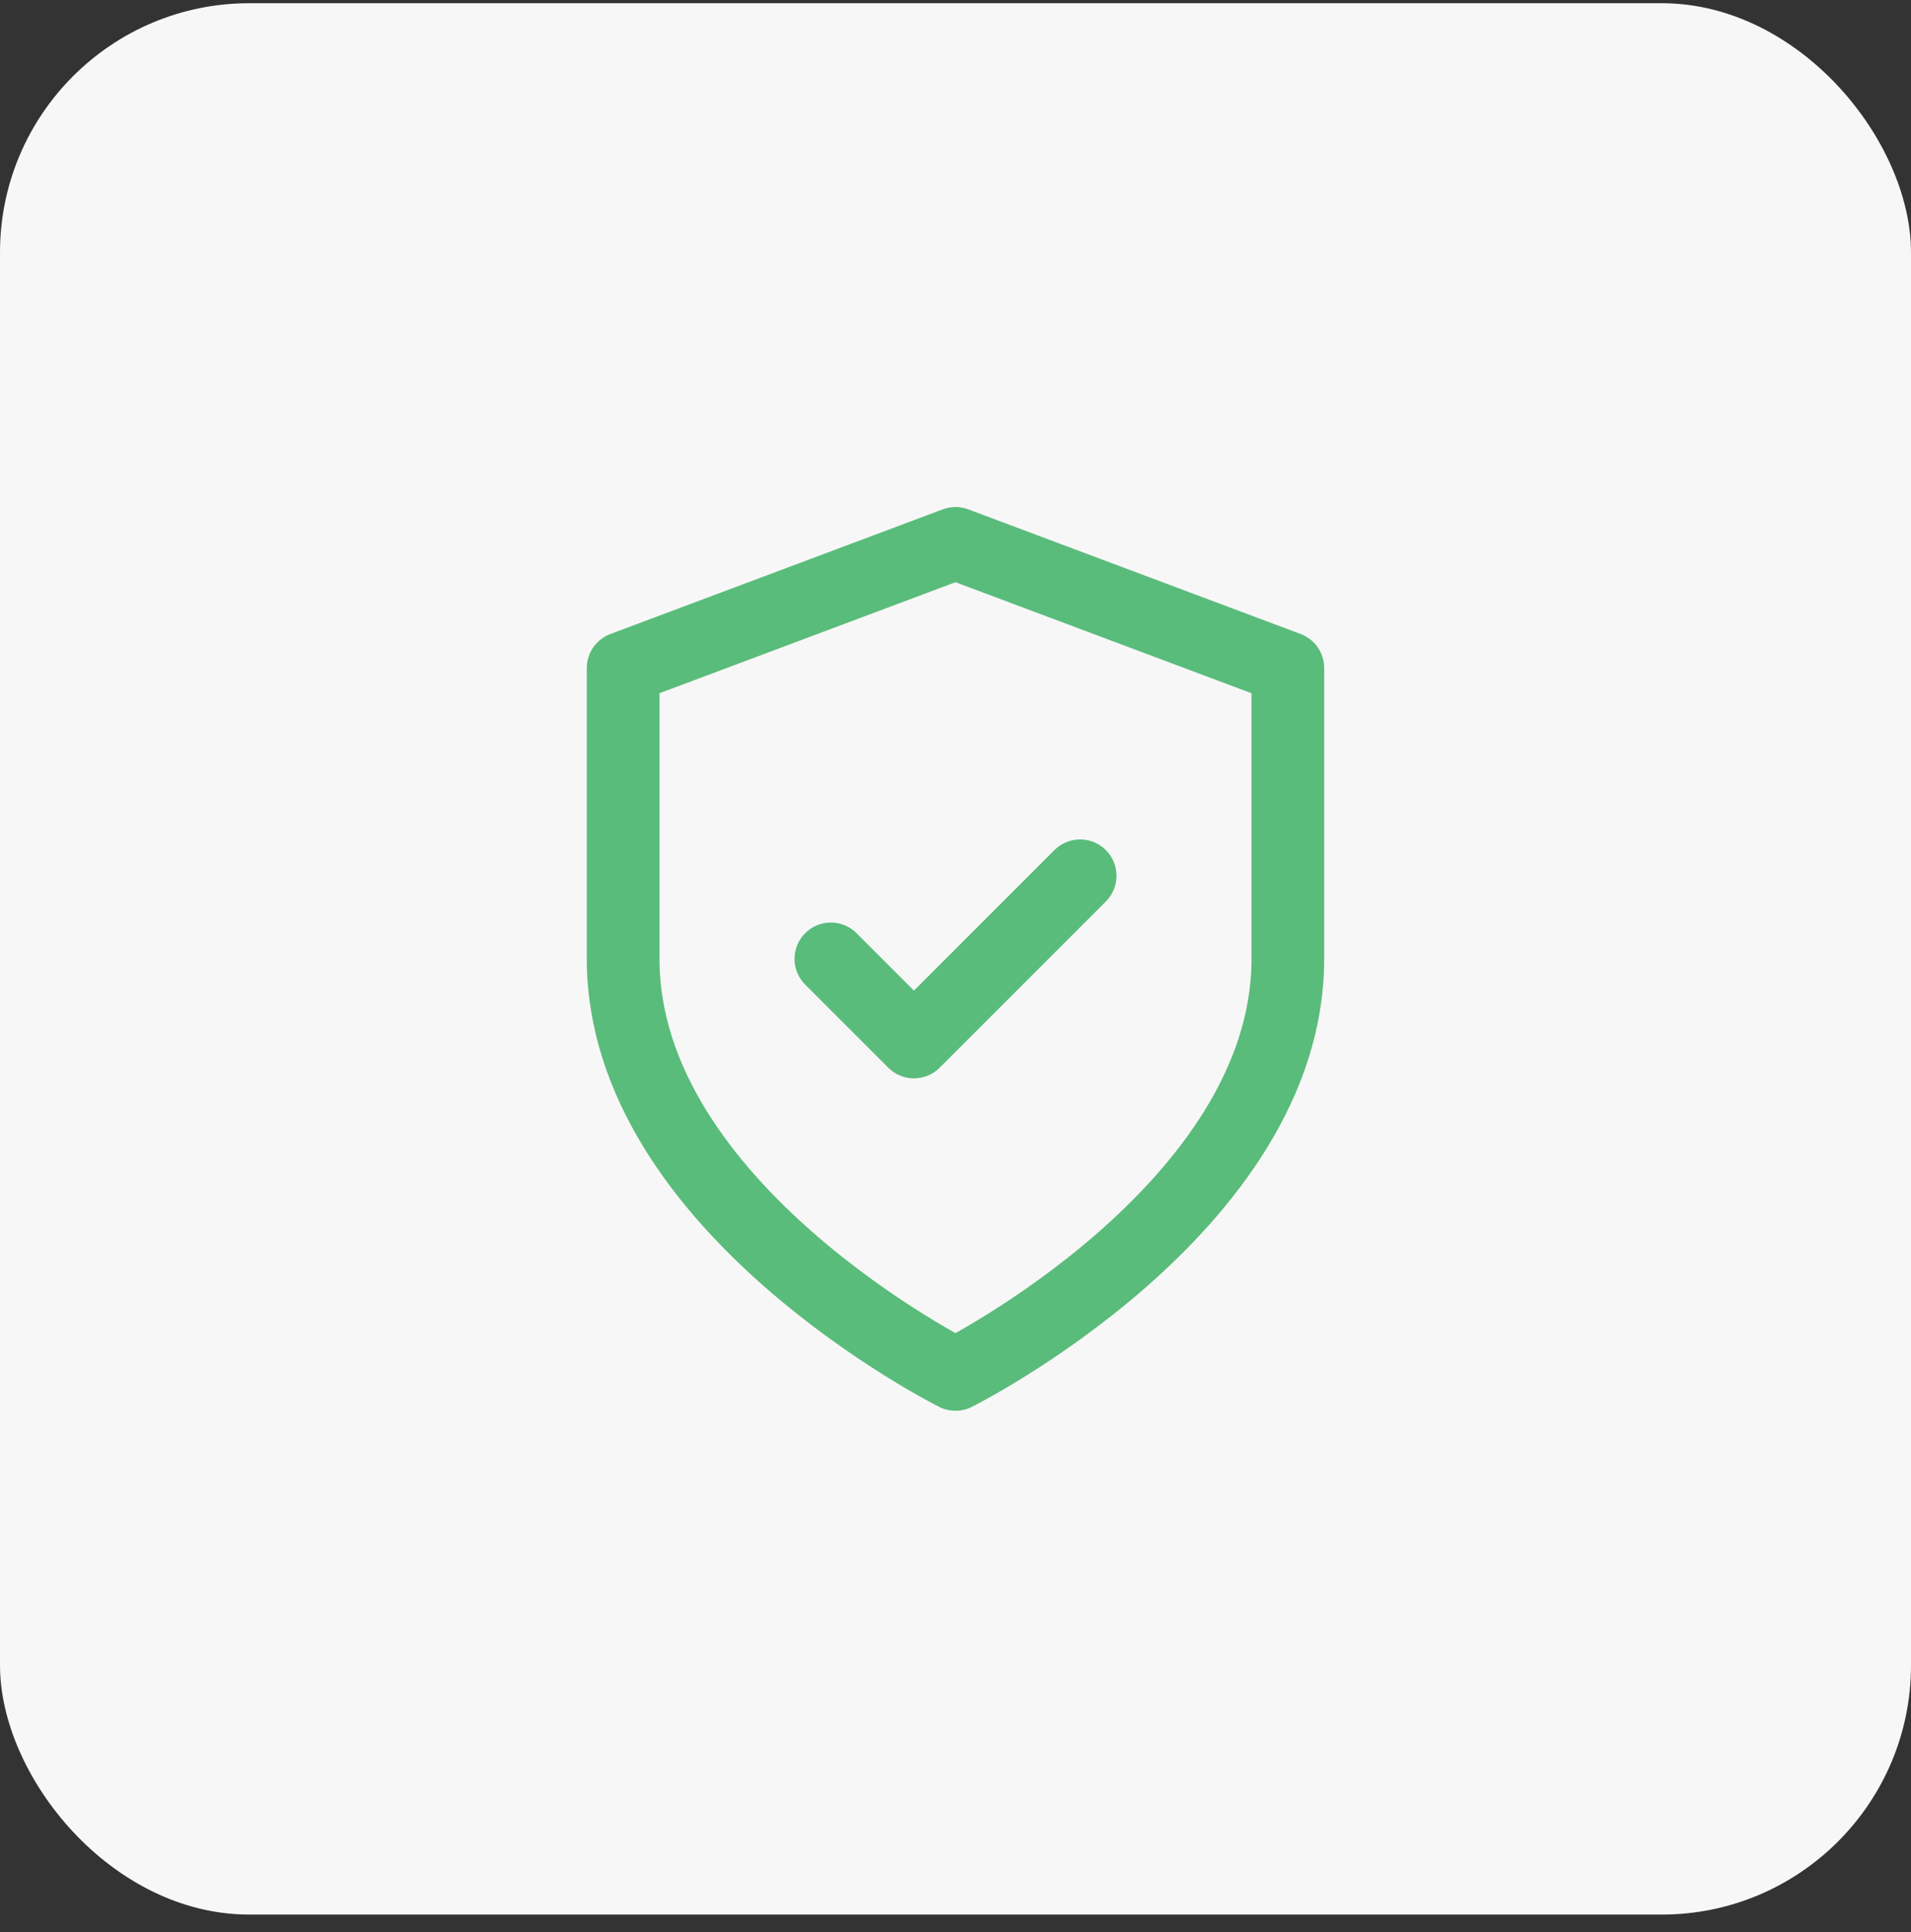
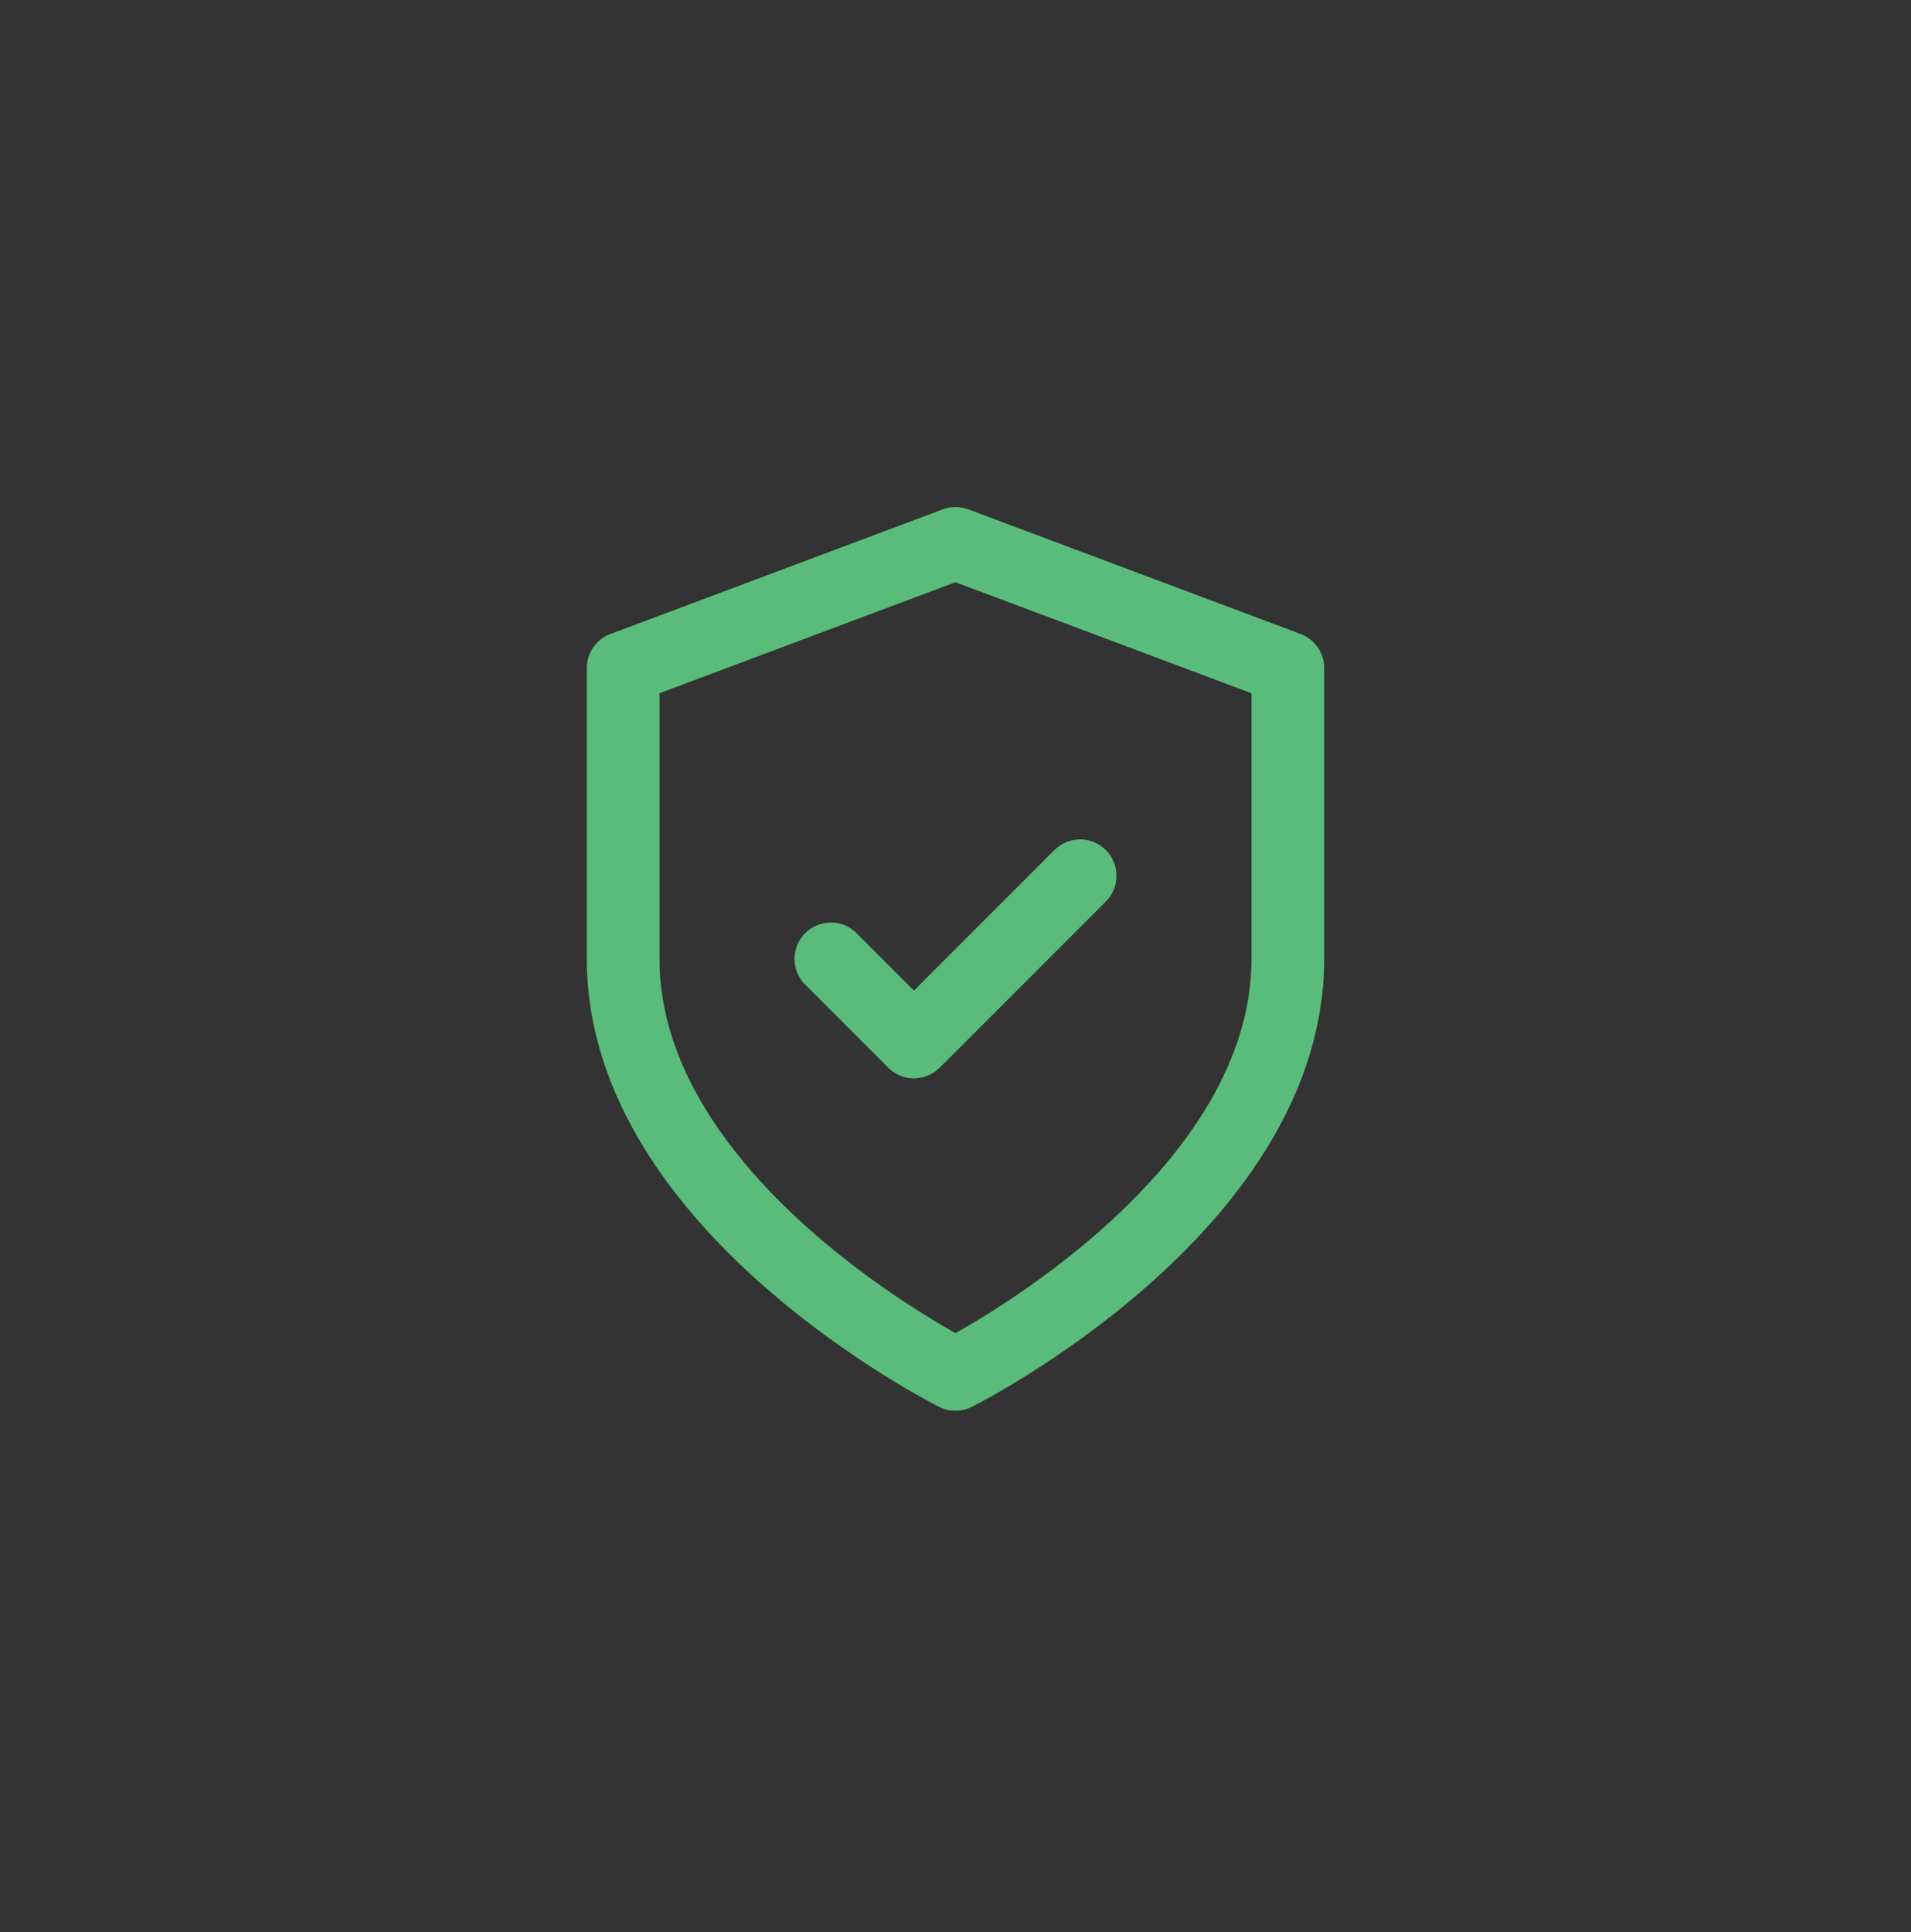
<svg xmlns="http://www.w3.org/2000/svg" width="92" height="93" viewBox="0 0 92 93" fill="none">
  <rect x="0" y="0" width="92" height="93" fill="#333333" stroke="none" />
-   <rect x="0" y="0.155" width="92" height="92" rx="12" fill="#F7F7F8" />
  <path d="M46 66.155C46 66.155 62 58.155 62 46.155V32.155L46 26.155L30 32.155V46.155C30 58.155 46 66.155 46 66.155Z" stroke="#5ABC7A" stroke-width="3.5" stroke-linecap="round" stroke-linejoin="round" />
  <path d="M40 46.155L44 50.155L52 42.155" stroke="#5ABC7A" stroke-width="3.5" stroke-linecap="round" stroke-linejoin="round" />
</svg>